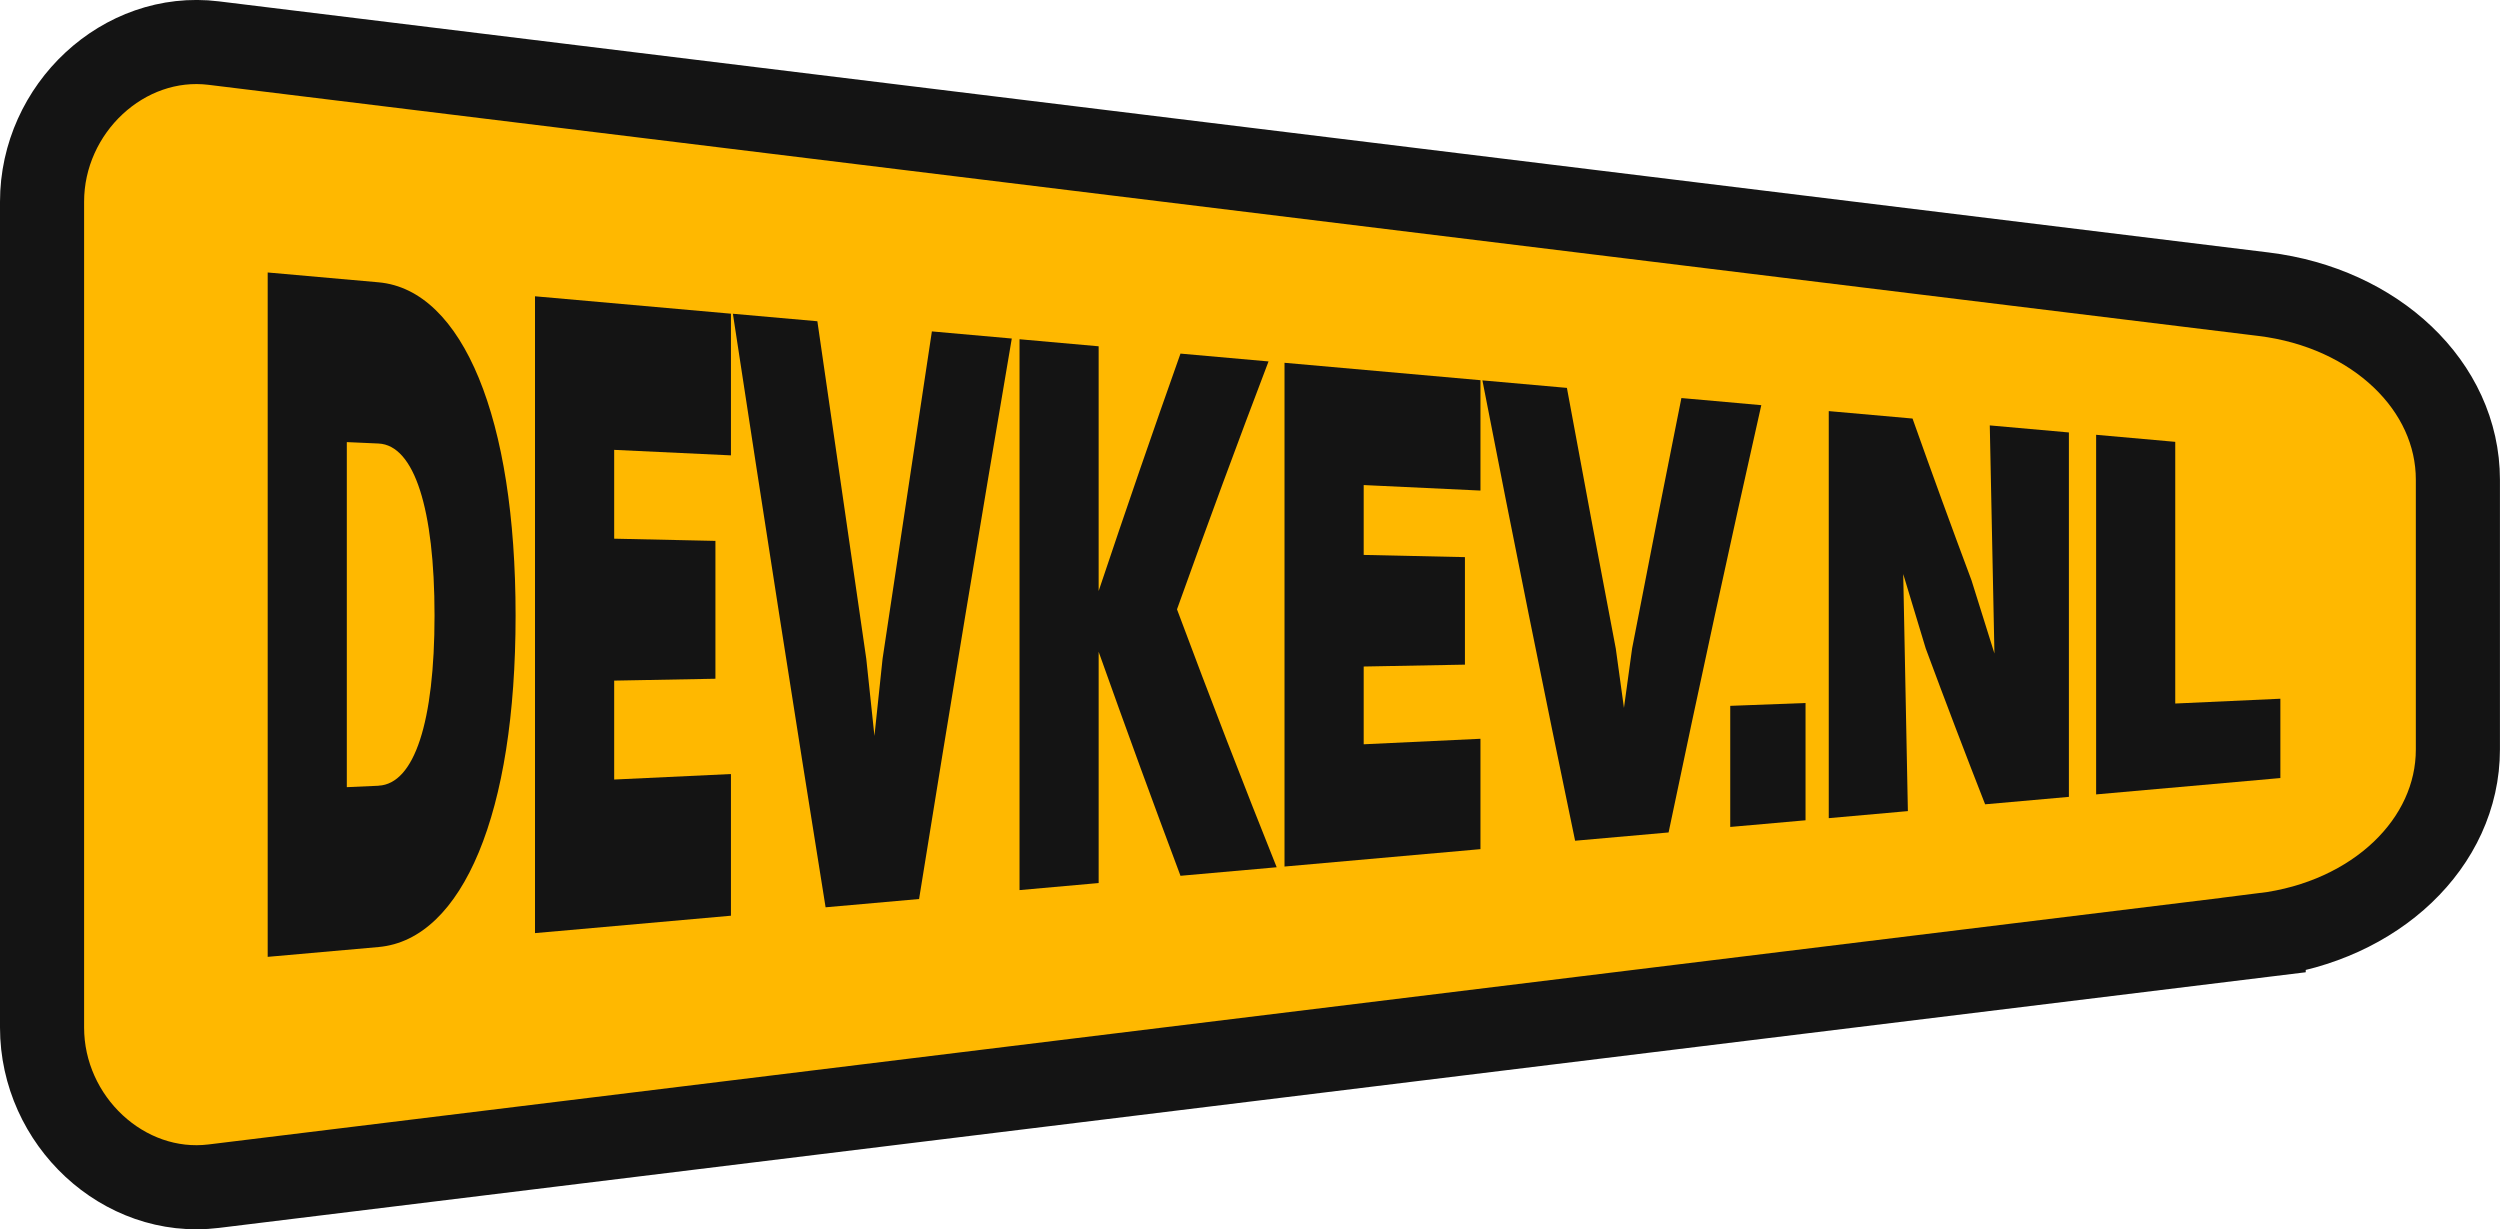
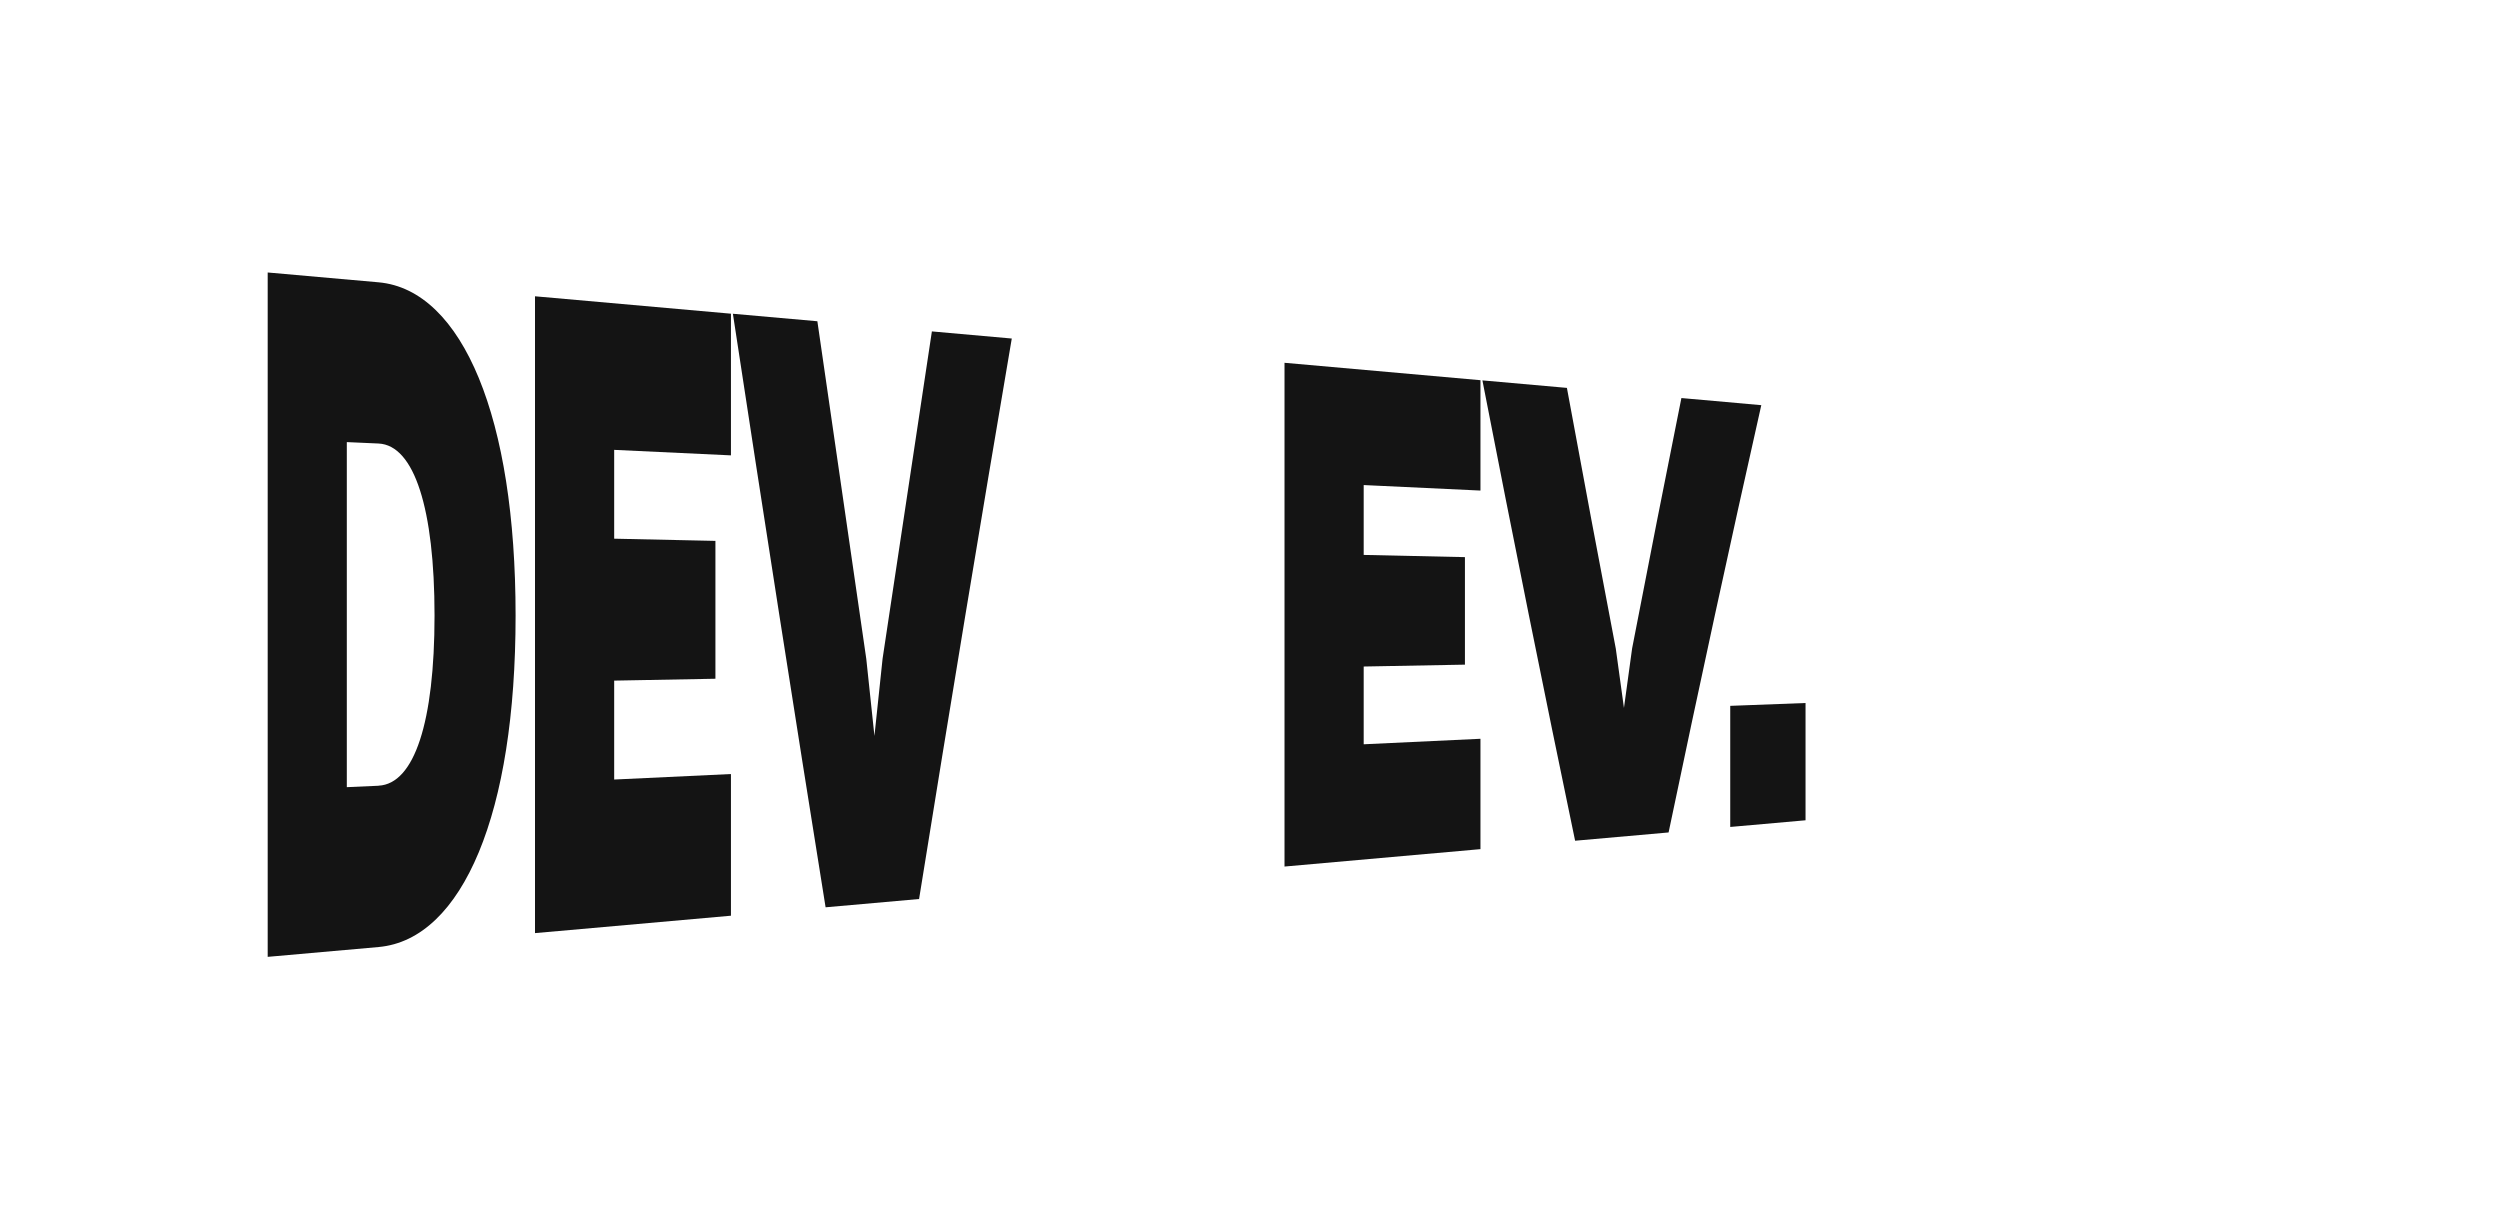
<svg xmlns="http://www.w3.org/2000/svg" id="Layer_1" data-name="Layer 1" viewBox="0 0 386.45 190.03">
  <defs>
    <style>
      .cls-1 {
        fill: #141414;
        stroke-width: 0px;
      }

      .cls-2 {
        fill: #ffb800;
        stroke: #141414;
        stroke-miterlimit: 10;
        stroke-width: 13px;
      }
    </style>
  </defs>
-   <path class="cls-2" d="M349.92,144.54L33.03,183.36c-13.93,1.71-26.53-10.1-26.53-24.53V31.19c0-14.43,12.61-26.24,26.53-24.53l316.89,38.82c17.27,2.12,30.02,14.18,30.02,28.68v41.69c0,14.5-12.75,26.56-30.02,28.68Z" />
  <g>
    <path class="cls-1" d="M41.38,147.91l17.15-1.52c6.54-.59,11.83-5.85,15.49-14.67,3.66-8.83,5.68-21.22,5.68-36.56s-2.02-27.8-5.68-36.71c-3.66-8.89-8.95-14.22-15.49-14.81l-17.15-1.52v105.8ZM58.53,121.46l-4.92.22v-53.34l4.92.22c5.52.28,8.64,10.1,8.64,26.59s-3.12,26.01-8.64,26.3Z" />
    <path class="cls-1" d="M82.7,144.24l30.29-2.69v-21.9l-18.05.85v-15.29l15.65-.29v-21.31l-15.65-.34v-13.73l18.05.85v-21.9l-30.29-2.69v98.46Z" />
    <path class="cls-1" d="M126.36,49.66l-13.07-1.16c4.78,31.43,9.56,62.02,14.33,91.75l14.45-1.28c4.78-29.73,9.56-58.61,14.33-86.64l-12.35-1.1-7.62,50.58-1.26,11.95-1.26-11.91-7.56-52.18Z" />
-     <path class="cls-1" d="M157.6,137.59l12.23-1.09v-35.75c4.22,11.87,8.44,23.41,12.65,34.63l14.87-1.32c-5.14-12.83-10.28-26.12-15.41-39.87,4.72-13.18,9.44-25.96,14.15-38.32l-13.61-1.21c-4.22,11.89-8.44,24.13-12.65,36.7v-37.83l-12.23-1.09v85.15Z" />
    <path class="cls-1" d="M198.56,133.95l30.29-2.69v-17.06l-18.05.85v-12.02l15.65-.29v-16.62l-15.65-.34v-10.8l18.05.85v-17.06l-30.29-2.69v77.87Z" />
    <path class="cls-1" d="M242.22,59.96l-13.07-1.16c4.78,24.57,9.56,48.29,14.33,71.16l14.45-1.28c4.78-22.87,9.56-44.88,14.33-66.05l-12.35-1.1c-2.54,12.64-5.08,25.55-7.62,38.71l-1.26,9.19-1.26-9.16c-2.52-13.18-5.04-26.62-7.56-40.32Z" />
    <path class="cls-1" d="M267.46,127.83l11.64-1.03v-18.13l-11.64.44v18.72Z" />
-     <path class="cls-1" d="M282.69,126.47l12.23-1.09-.72-36.64,3.48,11.5c3.06,8.25,6.12,16.28,9.18,24.09l12.95-1.15v-56.33l-12.23-1.09.72,35.26-3.54-11.3c-3.04-8.12-6.08-16.46-9.12-25.02l-12.95-1.15v62.92Z" />
-     <path class="cls-1" d="M324.01,122.8l28.49-2.53v-12.26l-16.25.74v-40.45l-12.23-1.09v55.58Z" />
  </g>
</svg>